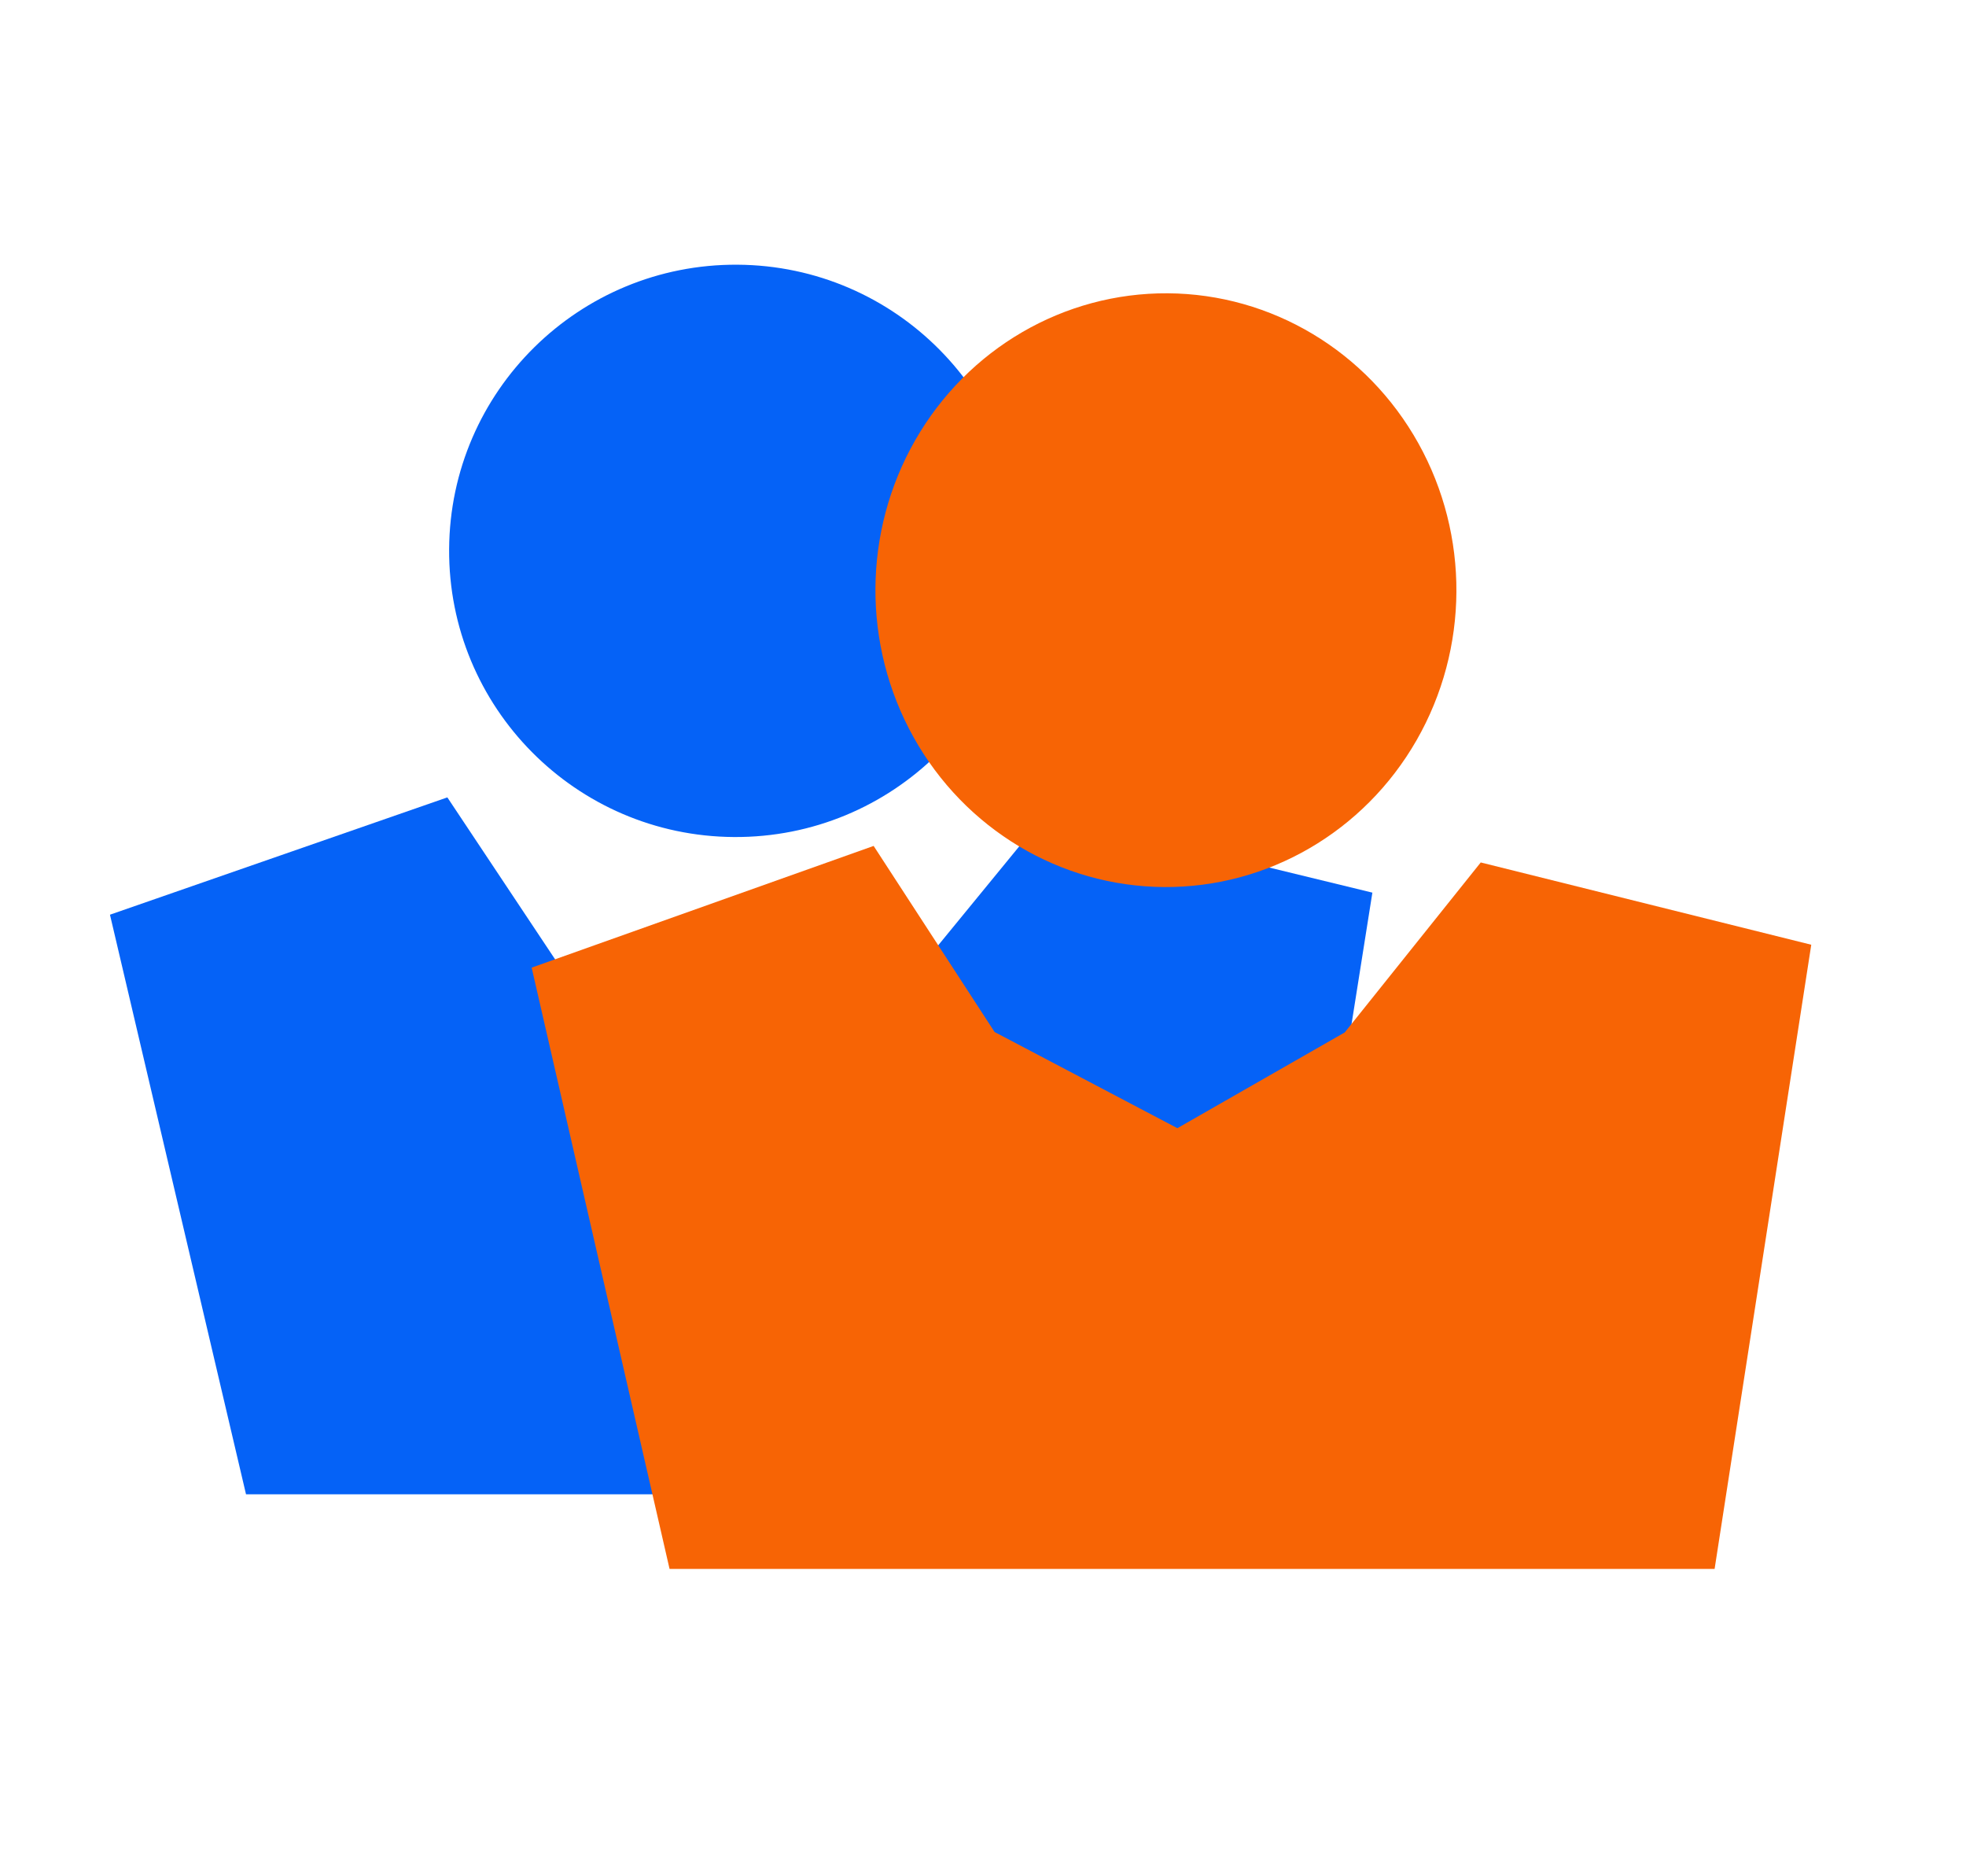
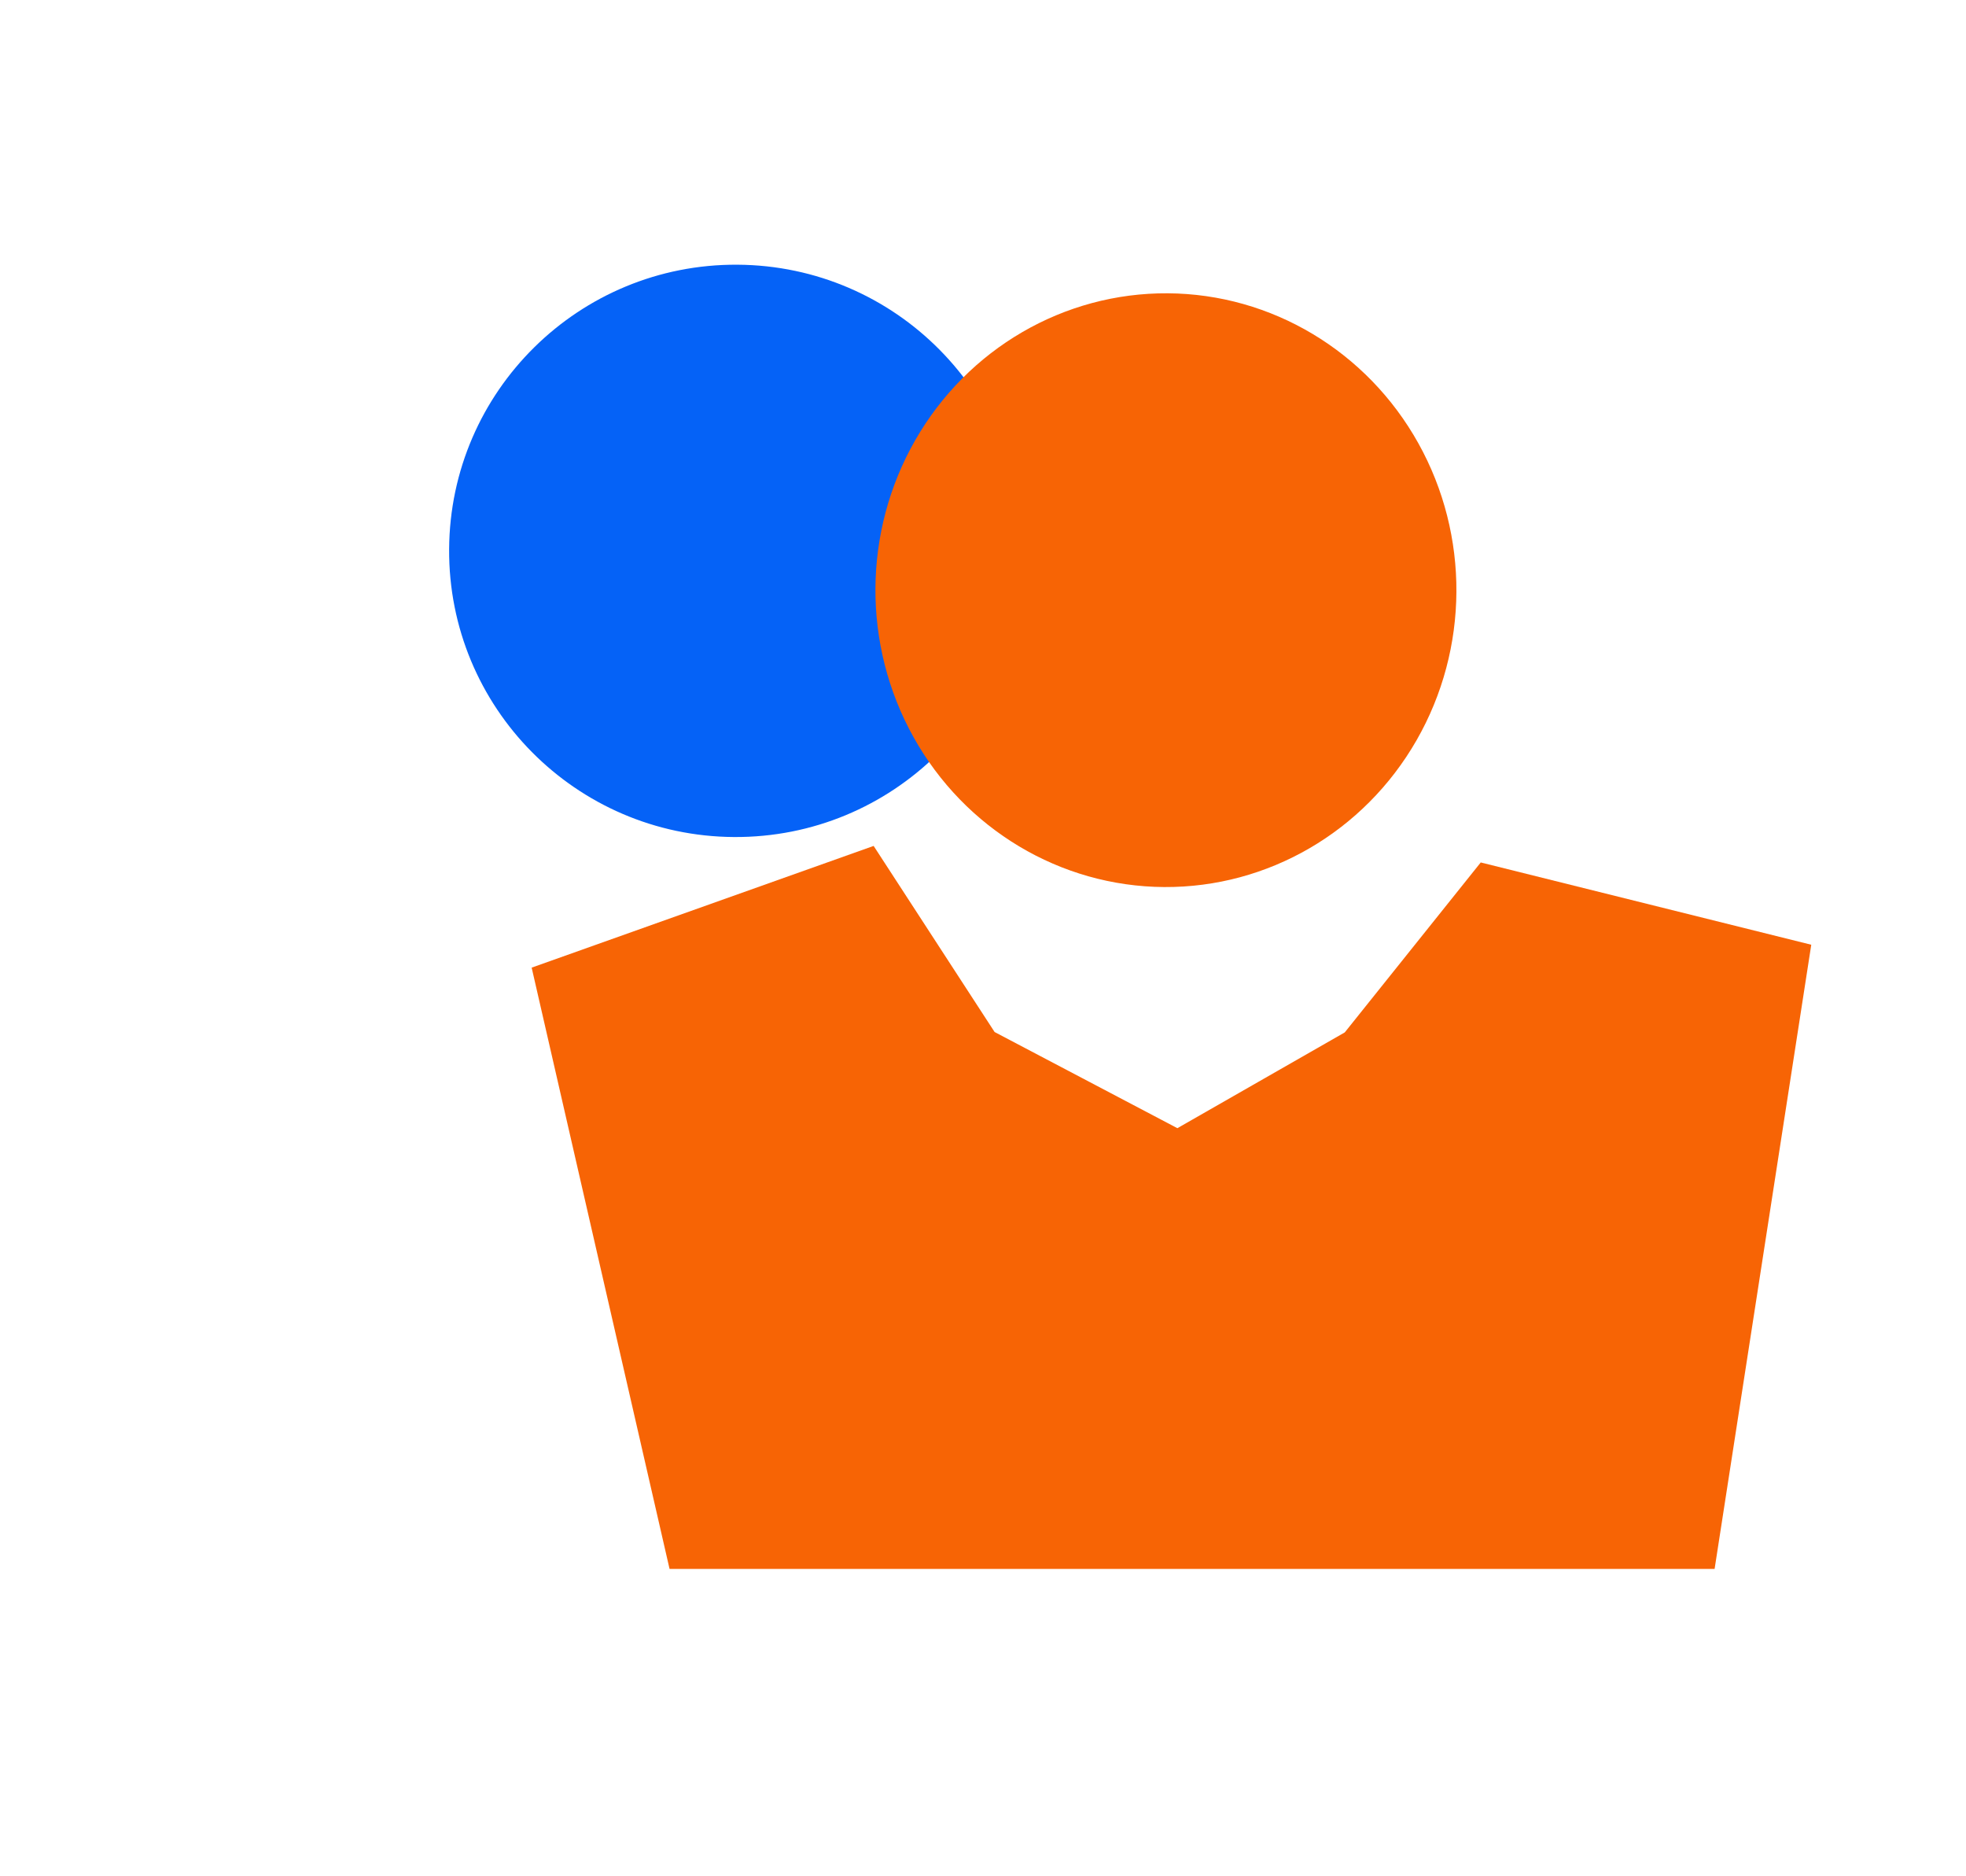
<svg xmlns="http://www.w3.org/2000/svg" viewBox="54.685 69.258 156.441 149.215" width="156.441" height="149.215">
  <g style="" transform="matrix(1.175, 0, 0, 1.175, -44.836, -87.52)">
    <ellipse style="fill: rgb(5, 98, 247);" transform="matrix(-0.006, 1, -1, -0.006, 305.97, 37.288)" cx="134.461" cy="170.641" rx="19.375" ry="19.408" />
-     <polygon style="fill: rgb(5, 98, 247);" points="101.359 234.6 171.181 234.6 177.639 193.865 155.556 188.495 146.47 199.587 135.288 205.837 123.076 199.561 114.994 187.416 92.146 195.359" />
  </g>
  <g style="" transform="matrix(1.191, 0, 0, 1.219, -12.755, -91.905)">
    <ellipse style="fill: rgb(247, 100, 5);" transform="matrix(-0.006, 1, -1, -0.006, 305.97, 37.288)" cx="134.461" cy="170.641" rx="19.375" ry="19.408" />
    <polygon style="fill: rgb(247, 100, 5);" points="101.359 234.6 171.181 234.6 177.639 193.865 155.556 188.495 146.47 199.587 135.288 205.837 123.076 199.561 114.994 187.416 92.146 195.359" />
  </g>
</svg>